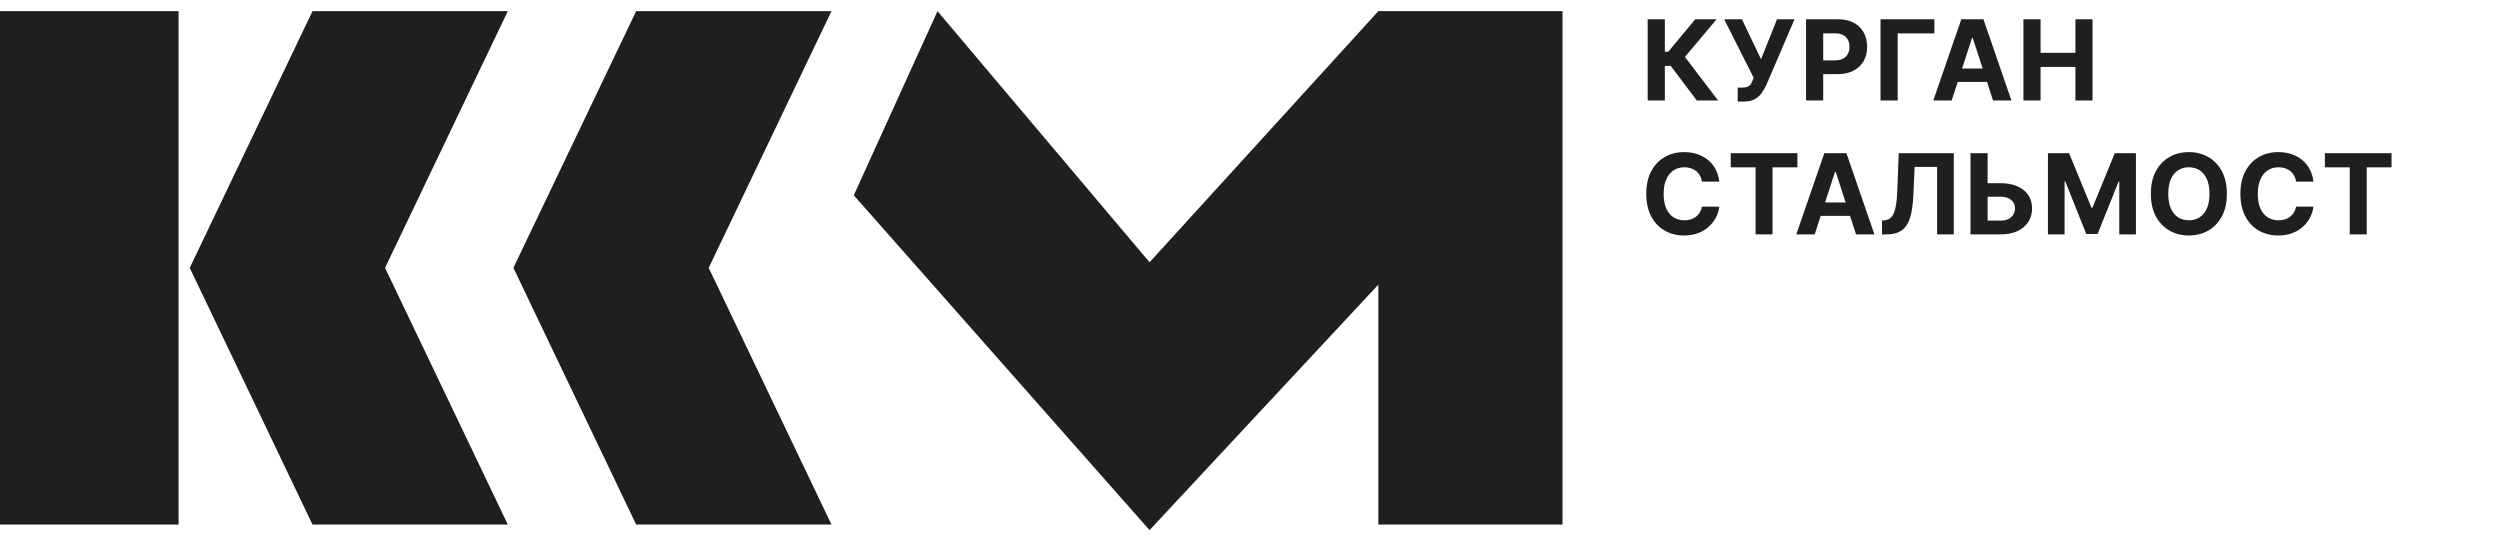
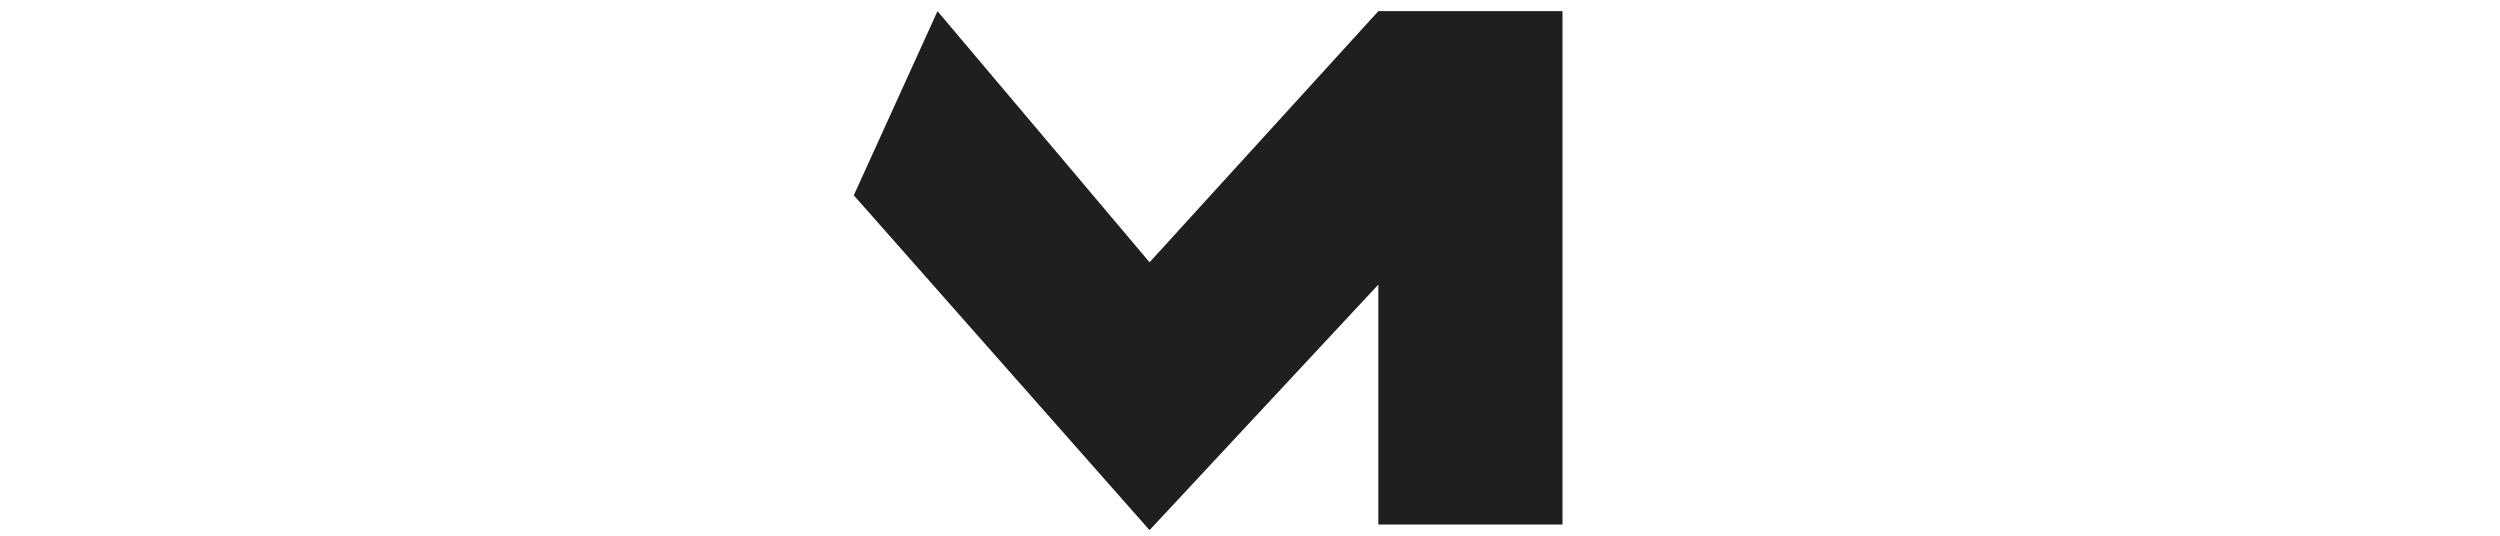
<svg xmlns="http://www.w3.org/2000/svg" width="224" height="48" viewBox="0 0 224 48" fill="none">
  <path d="M76.5 17.5L84 1L103 23.5L123.5 1H140V47H123.5V25.5L103 47.5L76.5 17.5Z" fill="#201E1F" />
-   <path d="M45.5 1H28L17 24L28 47H45.5L34.5 24L45.5 1Z" fill="#201E1F" />
-   <path d="M74.5 1H57L46 24L57 47H74.5L63.5 24L74.5 1Z" fill="#201E1F" />
-   <rect y="1" width="16" height="46" fill="#201E1F" />
-   <path d="M152.032 9L149.695 5.9H149.17V9H147.632V1.727H149.17V4.632H149.479L151.893 1.727H153.808L150.97 5.101L153.939 9H152.032ZM155.697 9.099V7.849H156.091C156.288 7.849 156.446 7.826 156.567 7.778C156.688 7.729 156.784 7.656 156.855 7.562C156.928 7.465 156.99 7.344 157.039 7.2L157.128 6.962L154.486 1.727H156.077L157.789 5.307L159.22 1.727H160.789L158.282 7.572C158.161 7.842 158.018 8.093 157.853 8.325C157.689 8.557 157.48 8.744 157.224 8.886C156.968 9.028 156.642 9.099 156.244 9.099H155.697ZM161.821 9V1.727H164.69C165.242 1.727 165.712 1.833 166.1 2.043C166.489 2.252 166.784 2.542 166.988 2.913C167.194 3.283 167.297 3.709 167.297 4.192C167.297 4.675 167.193 5.101 166.985 5.47C166.776 5.839 166.474 6.127 166.079 6.333C165.686 6.539 165.21 6.642 164.651 6.642H162.823V5.41H164.403C164.699 5.41 164.943 5.359 165.134 5.257C165.329 5.153 165.473 5.01 165.568 4.827C165.665 4.643 165.713 4.431 165.713 4.192C165.713 3.95 165.665 3.74 165.568 3.56C165.473 3.377 165.329 3.237 165.134 3.137C164.94 3.035 164.694 2.984 164.396 2.984H163.359V9H161.821ZM173.322 1.727V2.995H170.033V9H168.496V1.727H173.322ZM174.871 9H173.223L175.734 1.727H177.716L180.223 9H178.575L176.753 3.389H176.696L174.871 9ZM174.768 6.141H178.66V7.342H174.768V6.141ZM181.298 9V1.727H182.836V4.728H185.957V1.727H187.491V9H185.957V5.996H182.836V9H181.298ZM154.049 16.273H152.494C152.465 16.072 152.407 15.893 152.32 15.737C152.232 15.579 152.12 15.444 151.982 15.332C151.845 15.221 151.686 15.136 151.506 15.077C151.329 15.018 151.136 14.988 150.928 14.988C150.551 14.988 150.223 15.081 149.944 15.268C149.665 15.453 149.448 15.723 149.294 16.078C149.14 16.431 149.063 16.859 149.063 17.364C149.063 17.882 149.14 18.318 149.294 18.671C149.45 19.023 149.668 19.29 149.947 19.47C150.227 19.649 150.55 19.739 150.917 19.739C151.123 19.739 151.313 19.712 151.489 19.658C151.666 19.603 151.824 19.524 151.961 19.42C152.098 19.313 152.212 19.184 152.302 19.033C152.394 18.881 152.458 18.708 152.494 18.514L154.049 18.521C154.009 18.855 153.908 19.177 153.747 19.487C153.589 19.795 153.374 20.071 153.104 20.315C152.837 20.556 152.517 20.748 152.146 20.89C151.776 21.03 151.358 21.099 150.892 21.099C150.243 21.099 149.663 20.953 149.152 20.659C148.643 20.366 148.241 19.941 147.945 19.384C147.651 18.828 147.504 18.154 147.504 17.364C147.504 16.57 147.653 15.896 147.952 15.339C148.25 14.783 148.655 14.359 149.166 14.068C149.678 13.775 150.253 13.628 150.892 13.628C151.313 13.628 151.704 13.687 152.064 13.805C152.426 13.924 152.747 14.097 153.026 14.324C153.306 14.549 153.533 14.825 153.708 15.151C153.886 15.478 153.999 15.852 154.049 16.273ZM155.075 14.995V13.727H161.048V14.995H158.821V21H157.301V14.995H155.075ZM162.596 21H160.948L163.459 13.727H165.441L167.948 21H166.3L164.478 15.389H164.421L162.596 21ZM162.493 18.141H166.385V19.342H162.493V18.141ZM168.629 21V19.764L168.835 19.746C169.1 19.725 169.314 19.625 169.478 19.445C169.641 19.262 169.763 18.972 169.843 18.575C169.926 18.174 169.98 17.637 170.003 16.962L170.124 13.727H175.06V21H173.565V14.96H171.552L171.438 17.491C171.4 18.306 171.303 18.971 171.147 19.487C170.993 20.003 170.747 20.384 170.408 20.631C170.072 20.877 169.611 21 169.027 21H168.629ZM177.54 16.416H179.273C179.85 16.416 180.348 16.509 180.764 16.696C181.183 16.881 181.506 17.142 181.734 17.481C181.961 17.819 182.073 18.218 182.071 18.678C182.073 19.134 181.961 19.538 181.734 19.889C181.506 20.236 181.183 20.509 180.764 20.705C180.348 20.902 179.85 21 179.273 21H176.556V13.727H178.09V19.764H179.273C179.55 19.764 179.783 19.715 179.972 19.615C180.162 19.513 180.305 19.38 180.402 19.214C180.502 19.046 180.55 18.862 180.548 18.663C180.55 18.375 180.441 18.131 180.221 17.932C180.003 17.731 179.687 17.63 179.273 17.63H177.54V16.416ZM183.495 13.727H185.392L187.395 18.614H187.48L189.483 13.727H191.379V21H189.887V16.266H189.827L187.945 20.965H186.929L185.047 16.249H184.987V21H183.495V13.727ZM199.529 17.364C199.529 18.157 199.379 18.831 199.078 19.388C198.78 19.944 198.373 20.369 197.856 20.663C197.343 20.954 196.765 21.099 196.123 21.099C195.477 21.099 194.897 20.953 194.383 20.659C193.87 20.366 193.464 19.941 193.165 19.384C192.867 18.828 192.718 18.154 192.718 17.364C192.718 16.57 192.867 15.896 193.165 15.339C193.464 14.783 193.87 14.359 194.383 14.068C194.897 13.775 195.477 13.628 196.123 13.628C196.765 13.628 197.343 13.775 197.856 14.068C198.373 14.359 198.78 14.783 199.078 15.339C199.379 15.896 199.529 16.57 199.529 17.364ZM197.97 17.364C197.97 16.85 197.893 16.417 197.739 16.064C197.588 15.711 197.373 15.444 197.096 15.261C196.819 15.079 196.495 14.988 196.123 14.988C195.752 14.988 195.427 15.079 195.15 15.261C194.873 15.444 194.658 15.711 194.504 16.064C194.353 16.417 194.277 16.85 194.277 17.364C194.277 17.877 194.353 18.311 194.504 18.663C194.658 19.016 194.873 19.284 195.15 19.466C195.427 19.648 195.752 19.739 196.123 19.739C196.495 19.739 196.819 19.648 197.096 19.466C197.373 19.284 197.588 19.016 197.739 18.663C197.893 18.311 197.97 17.877 197.97 17.364ZM207.285 16.273H205.73C205.701 16.072 205.643 15.893 205.556 15.737C205.468 15.579 205.355 15.444 205.218 15.332C205.081 15.221 204.922 15.136 204.742 15.077C204.565 15.018 204.372 14.988 204.163 14.988C203.787 14.988 203.459 15.081 203.18 15.268C202.9 15.453 202.684 15.723 202.53 16.078C202.376 16.431 202.299 16.859 202.299 17.364C202.299 17.882 202.376 18.318 202.53 18.671C202.686 19.023 202.904 19.29 203.183 19.47C203.463 19.649 203.786 19.739 204.153 19.739C204.359 19.739 204.549 19.712 204.725 19.658C204.902 19.603 205.06 19.524 205.197 19.42C205.334 19.313 205.448 19.184 205.538 19.033C205.63 18.881 205.694 18.708 205.73 18.514L207.285 18.521C207.245 18.855 207.144 19.177 206.983 19.487C206.824 19.795 206.61 20.071 206.34 20.315C206.073 20.556 205.753 20.748 205.382 20.89C205.012 21.03 204.594 21.099 204.128 21.099C203.479 21.099 202.899 20.953 202.388 20.659C201.879 20.366 201.476 19.941 201.181 19.384C200.887 18.828 200.74 18.154 200.74 17.364C200.74 16.57 200.889 15.896 201.188 15.339C201.486 14.783 201.891 14.359 202.402 14.068C202.913 13.775 203.489 13.628 204.128 13.628C204.549 13.628 204.94 13.687 205.3 13.805C205.662 13.924 205.983 14.097 206.262 14.324C206.542 14.549 206.769 14.825 206.944 15.151C207.122 15.478 207.235 15.852 207.285 16.273ZM208.311 14.995V13.727H214.284V14.995H212.057V21H210.537V14.995H208.311Z" fill="#201E1F" />
</svg>